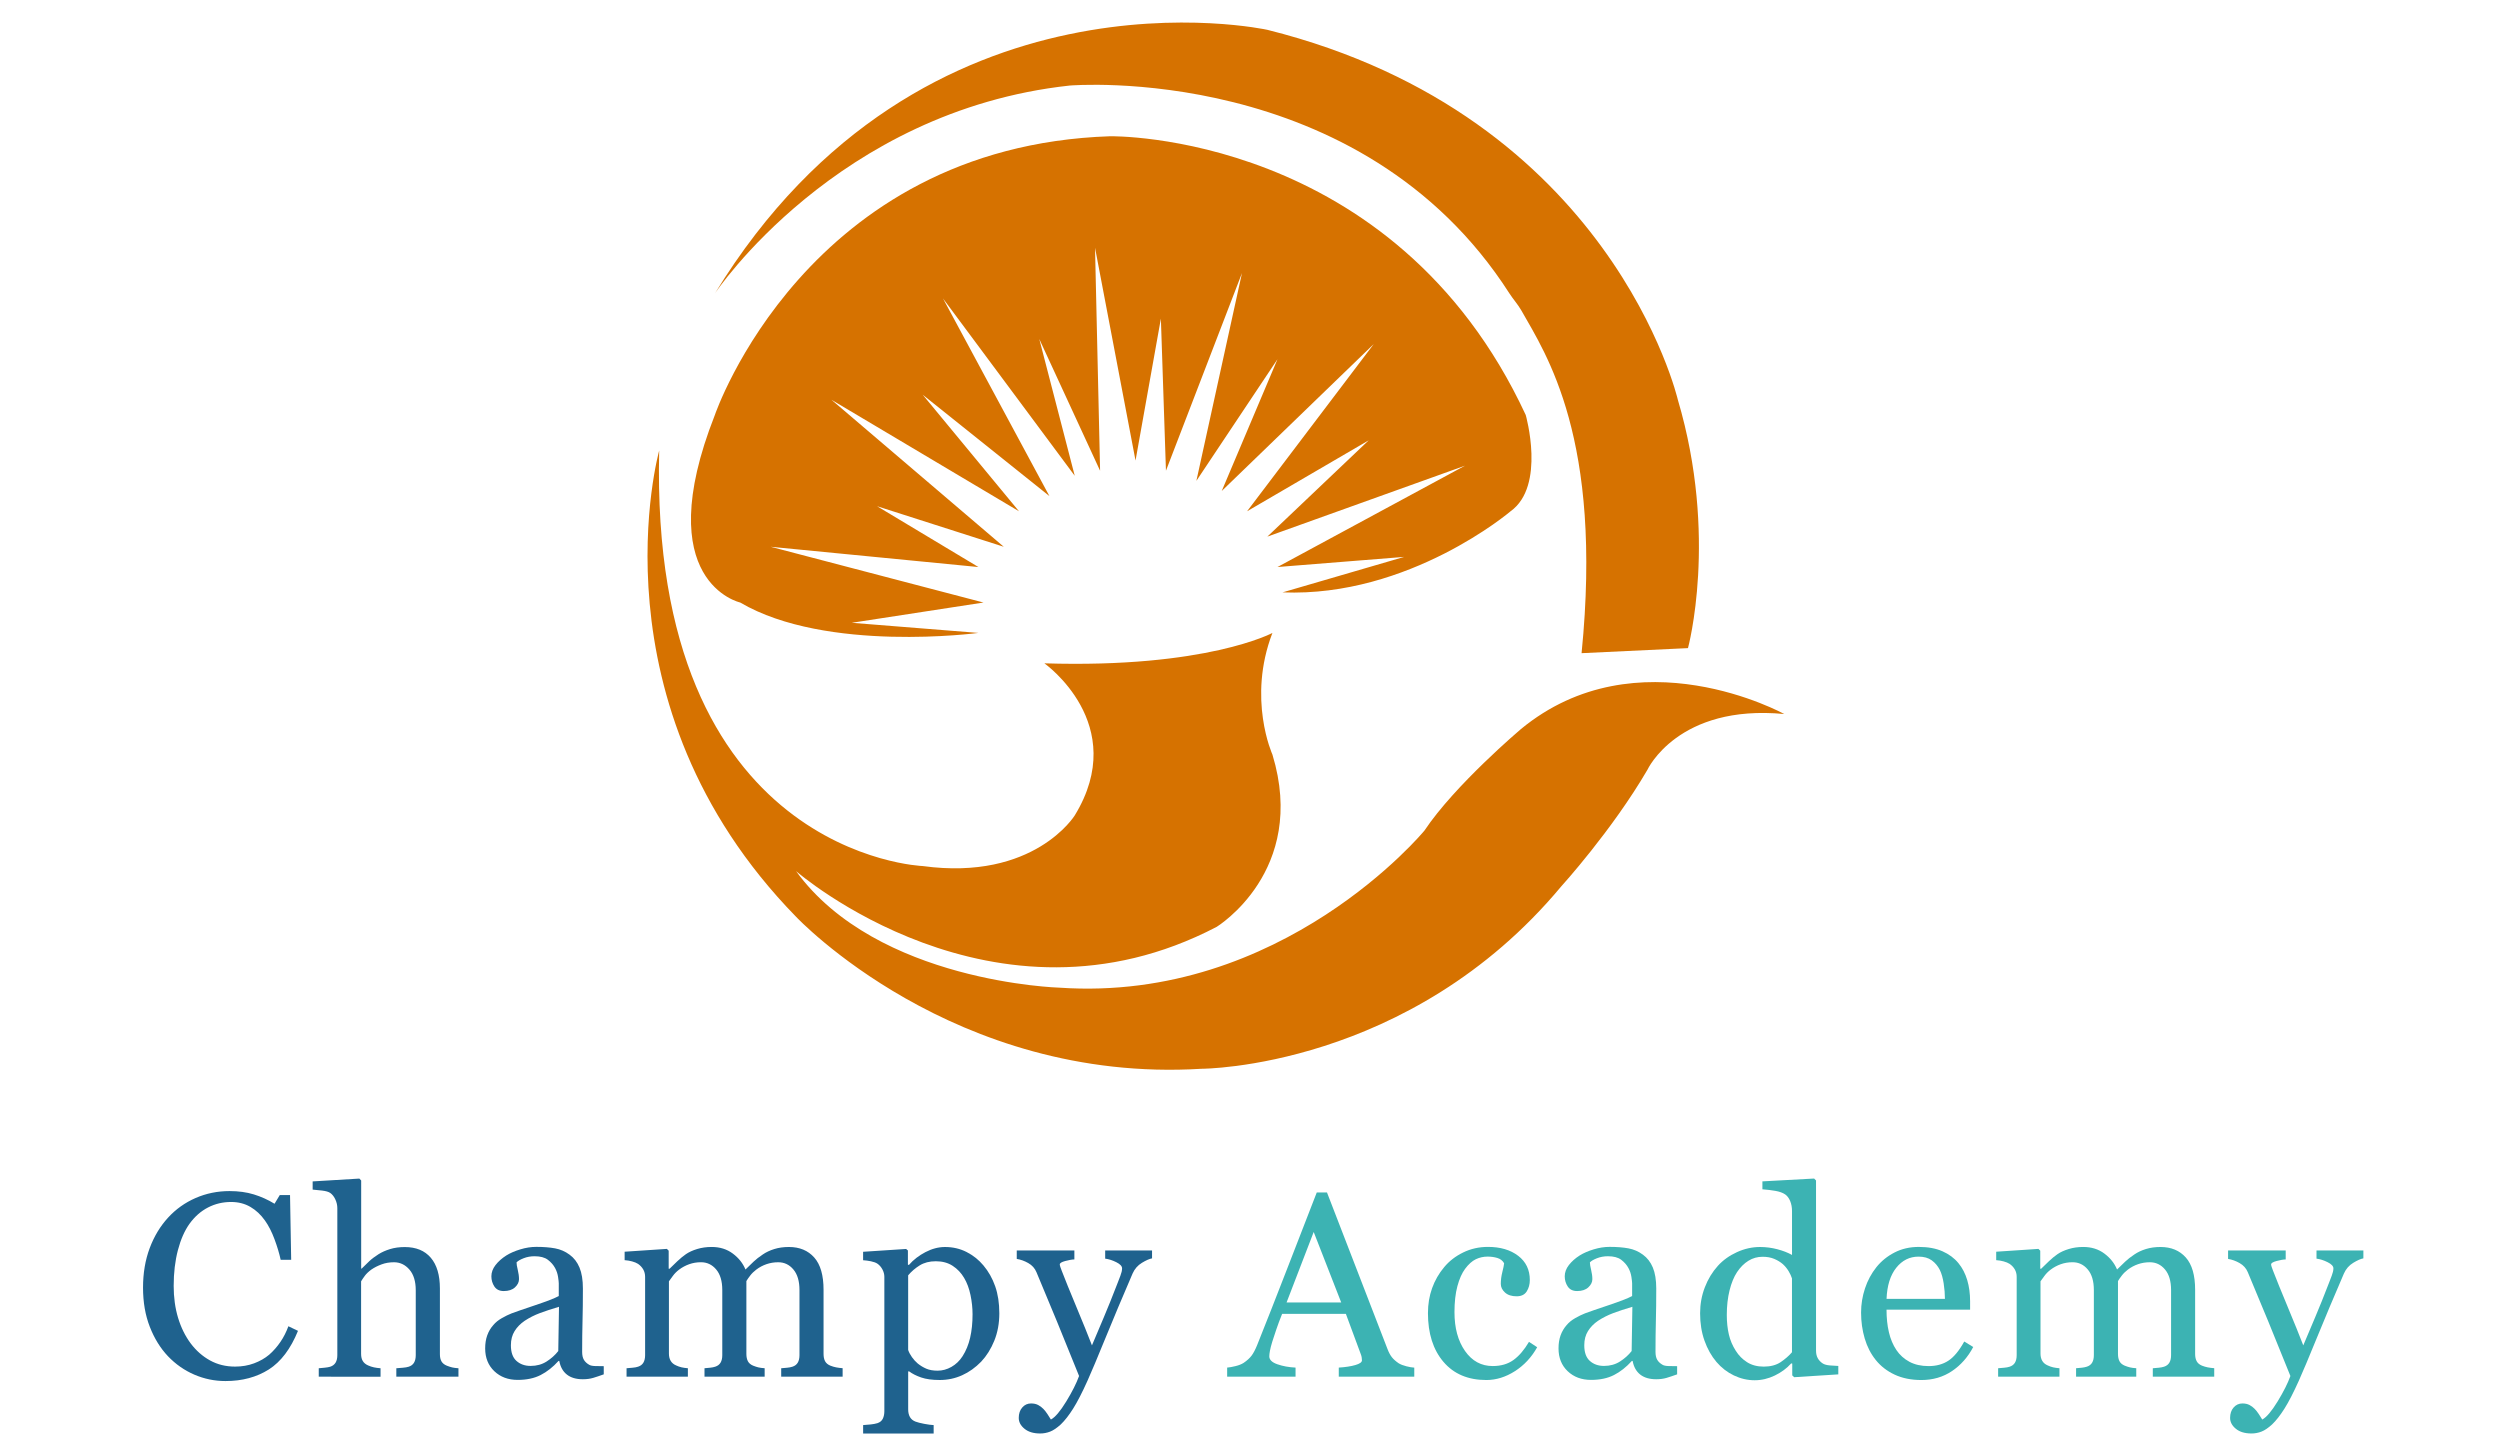
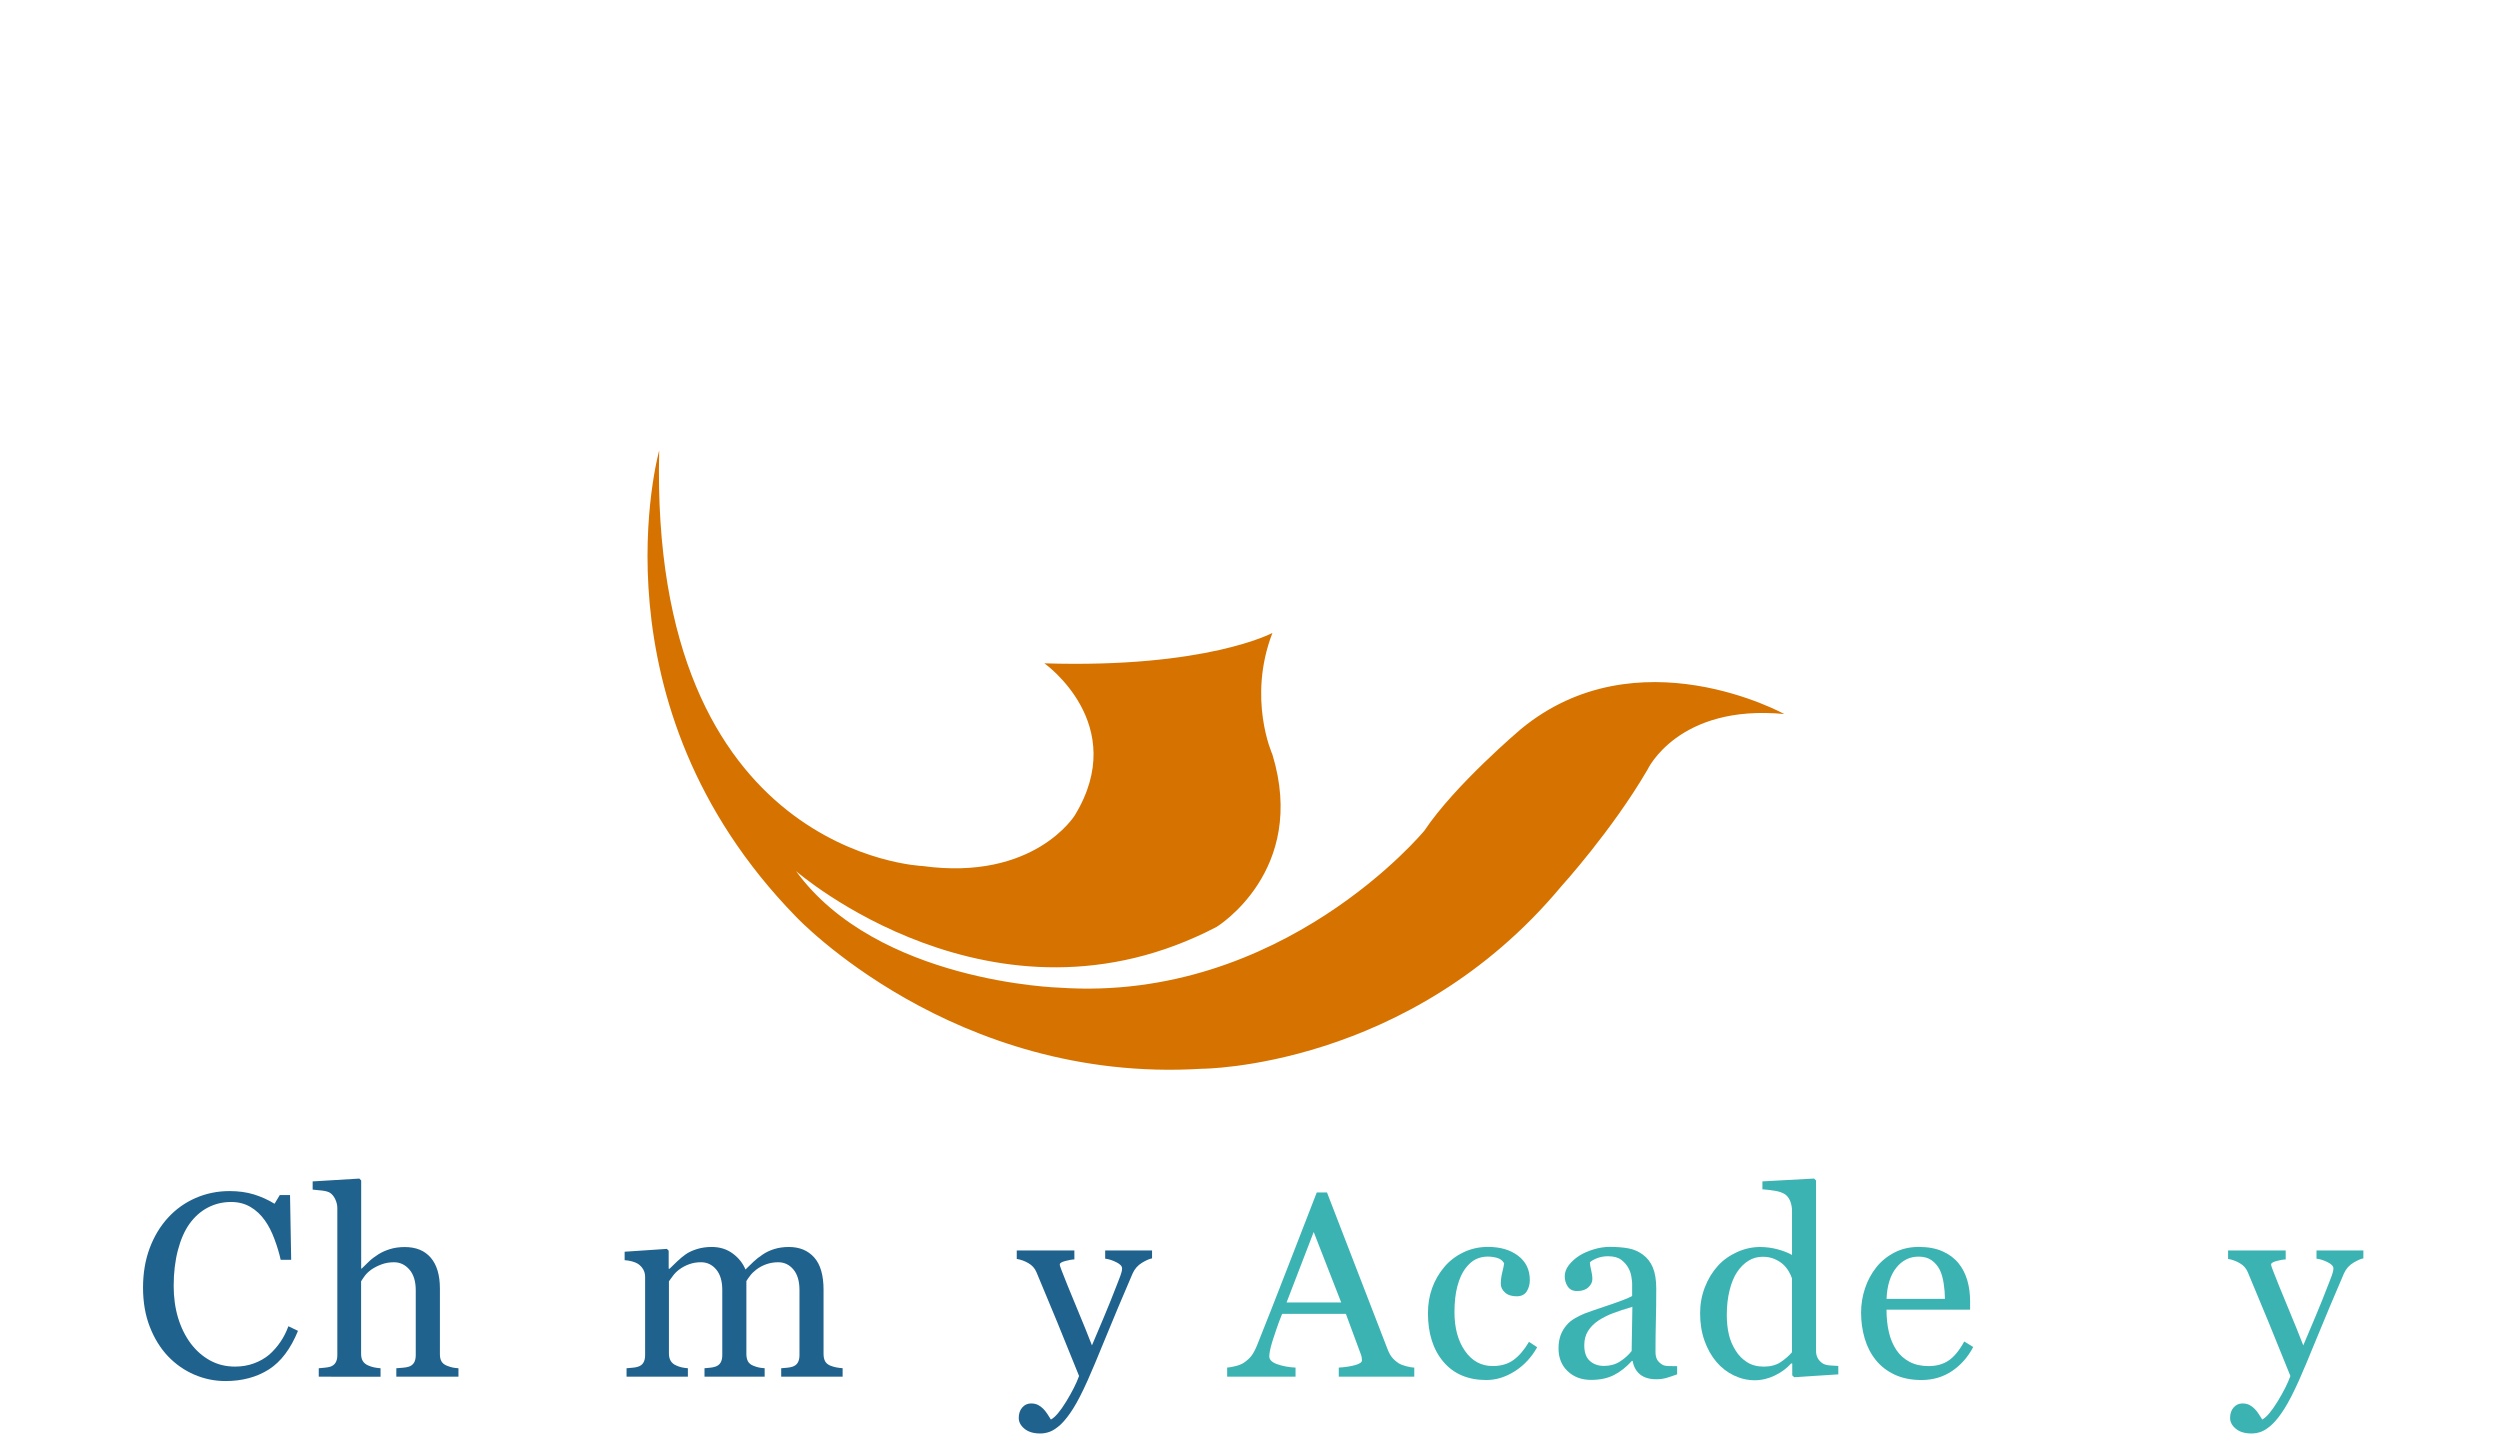
<svg xmlns="http://www.w3.org/2000/svg" version="1.1" id="Layer_1" x="0px" y="0px" viewBox="0 0 1000 582" style="enable-background:new 0 0 1000 582;" xml:space="preserve">
  <style type="text/css">
	.st0{fill:#D67200;}
	.st1{fill:#1F628E;}
	.st2{fill:#3CB3B3;}
</style>
  <g>
    <path class="st0" d="M713.71,285.61c0,0-58.79-32.44-105.41,6.08c0,0-26.35,22.3-38.52,40.54c0,0-56.76,68.92-145.96,62.84   c0,0-72.98-2.03-105.41-46.63c0,0,79.06,68.92,168.26,22.3c0,0,36.49-22.3,22.3-68.92c0,0-10.14-22.3,0-48.65   c0,0-26.35,14.19-91.22,12.16c0,0,34.46,24.33,12.16,60.82c0,0-16.22,26.35-60.82,20.27c0,0-109.47-4.05-105.41-166.23   c0,0-28.38,101.36,54.73,186.5c0,0,62.84,66.9,162.18,60.82c0,0,83.12,0,143.93-72.98c0,0,20.27-22.3,34.46-46.63   C658.98,307.9,671.14,281.55,713.71,285.61z" />
-     <path class="st0" d="M675.19,259.25c0,0,12.16-44.6-4.05-99.33c0,0-26.35-113.52-164.2-147.99c0,0-137.85-30.41-220.96,105.41   c0,0,48.65-72.98,141.9-83.12c0,0,116.31-9.86,175.91,83.18c1.5,2.33,3.39,4.39,4.76,6.8c9.89,17.47,32.66,51.26,24.08,137.07   L675.19,259.25z" />
-     <path class="st0" d="M513.02,236.95l48.65-14.19l-50.68,4.05L586,186.27l-79.06,28.38l40.54-38.52l-48.65,28.38l50.68-66.9   l-60.82,58.79l22.3-52.71l-32.44,48.65l18.24-83.12l-30.41,79.06l-2.03-60.82l-10.14,56.76L438.01,99.1l2.03,89.2l-24.33-52.71   l14.19,54.73l-52.71-70.95l42.57,79.06l-50.68-40.54l38.52,46.63l-75.01-44.6l68.92,58.79l-50.68-16.22l40.54,24.33l-83.12-8.11   l85.14,22.3l-52.71,8.11l50.68,4.05c0,0-60.82,8.11-95.28-12.16c0,0-36.49-8.11-10.14-75.01c0,0,36.49-107.44,158.12-111.5   c0,0,113.52-2.03,166.23,111.5c0,0,8.11,28.38-6.08,38.52C604.24,204.52,563.7,238.98,513.02,236.95z" />
    <g>
      <path class="st1" d="M90.2,552.42c-4.33,0-8.48-0.85-12.46-2.56c-3.97-1.71-7.5-4.17-10.56-7.38c-3.04-3.21-5.46-7.13-7.26-11.76    c-1.81-4.63-2.71-9.85-2.71-15.65s0.89-11.08,2.66-15.81c1.77-4.73,4.23-8.8,7.37-12.22c3.1-3.38,6.77-5.99,11-7.84    c4.23-1.84,8.75-2.77,13.56-2.77c3.58,0,6.82,0.44,9.72,1.33c2.9,0.89,5.66,2.13,8.29,3.74l2.1-3.48h4.1l0.46,25.91h-4.2    c-0.55-2.53-1.36-5.26-2.46-8.22c-1.09-2.95-2.37-5.45-3.83-7.5c-1.64-2.32-3.58-4.14-5.83-5.45c-2.25-1.31-4.82-1.97-7.72-1.97    c-3.31,0-6.38,0.73-9.23,2.2c-2.85,1.47-5.31,3.64-7.39,6.51c-1.98,2.77-3.53,6.29-4.65,10.56c-1.12,4.27-1.69,9.04-1.69,14.3    c0,4.65,0.59,8.91,1.76,12.78c1.18,3.88,2.86,7.29,5.04,10.22c2.18,2.9,4.76,5.17,7.75,6.82c2.98,1.64,6.32,2.46,10,2.46    c2.76,0,5.3-0.44,7.62-1.31s4.33-2.02,6.04-3.46c1.7-1.5,3.2-3.21,4.5-5.12c1.3-1.91,2.35-3.99,3.17-6.25l3.84,1.84    c-2.93,7.2-6.82,12.35-11.66,15.44C102.65,550.87,96.89,552.42,90.2,552.42z" />
      <path class="st1" d="M183.36,550.68h-24.83v-3.38c0.78-0.07,1.66-0.14,2.61-0.21c0.96-0.07,1.74-0.21,2.35-0.41    c0.96-0.31,1.66-0.84,2.12-1.61c0.46-0.77,0.69-1.77,0.69-3v-25.96c0-3.58-0.85-6.35-2.54-8.29c-1.69-1.95-3.76-2.92-6.18-2.92    c-1.78,0-3.43,0.28-4.95,0.85c-1.52,0.56-2.88,1.25-4.08,2.07c-1.16,0.85-2.05,1.71-2.67,2.56c-0.62,0.85-1.09,1.57-1.44,2.15    v29.03c0,1.16,0.23,2.12,0.69,2.87s1.17,1.33,2.12,1.74c0.75,0.34,1.53,0.6,2.33,0.77c0.8,0.17,1.68,0.29,2.64,0.36v3.38H127.5    v-3.38c0.78-0.07,1.59-0.15,2.44-0.23c0.85-0.08,1.56-0.21,2.14-0.38c0.95-0.31,1.66-0.84,2.14-1.61c0.47-0.77,0.71-1.77,0.71-3    v-58.82c0-1.16-0.26-2.32-0.79-3.48c-0.53-1.16-1.22-2.03-2.07-2.61c-0.61-0.44-1.7-0.76-3.25-0.95    c-1.55-0.19-2.81-0.32-3.76-0.38v-3.28l18.69-1.13l0.72,0.77v35.23h0.21c1.13-1.13,2.15-2.12,3.08-3    c0.92-0.87,2.14-1.78,3.64-2.74c1.3-0.82,2.83-1.5,4.59-2.05c1.76-0.55,3.74-0.82,5.92-0.82c4.51,0,7.98,1.43,10.41,4.28    c2.43,2.85,3.64,6.96,3.64,12.31v26.27c0,1.2,0.21,2.16,0.64,2.89s1.14,1.31,2.14,1.71c0.79,0.31,1.5,0.54,2.14,0.69    c0.64,0.15,1.47,0.26,2.5,0.33V550.68z" />
-       <path class="st1" d="M241.47,549.75c-1.6,0.58-3.01,1.05-4.22,1.41c-1.21,0.36-2.59,0.54-4.12,0.54c-2.66,0-4.79-0.62-6.37-1.87    c-1.59-1.25-2.6-3.06-3.05-5.45h-0.31c-2.22,2.46-4.6,4.33-7.14,5.63c-2.54,1.3-5.61,1.95-9.19,1.95c-3.79,0-6.9-1.16-9.34-3.48    c-2.44-2.32-3.66-5.36-3.66-9.11c0-1.95,0.27-3.69,0.82-5.22c0.55-1.54,1.36-2.92,2.46-4.15c0.85-1.02,1.98-1.94,3.38-2.74    c1.4-0.8,2.71-1.44,3.94-1.92c1.54-0.58,4.65-1.66,9.34-3.23c4.69-1.57,7.86-2.8,9.5-3.69v-5.07c0-0.44-0.09-1.3-0.28-2.56    c-0.19-1.26-0.59-2.46-1.2-3.58c-0.68-1.26-1.65-2.36-2.89-3.3c-1.25-0.94-3.01-1.41-5.3-1.41c-1.57,0-3.03,0.26-4.38,0.79    c-1.35,0.53-2.3,1.08-2.84,1.66c0,0.68,0.16,1.69,0.49,3.02c0.32,1.33,0.49,2.56,0.49,3.69c0,1.2-0.54,2.29-1.61,3.28    s-2.57,1.48-4.48,1.48c-1.71,0-2.96-0.61-3.76-1.82c-0.8-1.21-1.2-2.57-1.2-4.07c0-1.57,0.55-3.07,1.66-4.51    c1.11-1.43,2.55-2.71,4.33-3.84c1.54-0.96,3.4-1.77,5.58-2.43c2.18-0.67,4.32-1,6.4-1c2.87,0,5.37,0.2,7.5,0.59    c2.13,0.39,4.07,1.24,5.81,2.53c1.74,1.26,3.06,2.98,3.97,5.15c0.9,2.17,1.36,4.96,1.36,8.37c0,4.88-0.05,9.21-0.15,12.98    c-0.1,3.77-0.15,7.89-0.15,12.37c0,1.33,0.23,2.39,0.69,3.17c0.46,0.79,1.17,1.45,2.12,2c0.51,0.31,1.32,0.48,2.43,0.51    c1.11,0.04,2.24,0.05,3.4,0.05V549.75z M223.6,522.72c-2.9,0.86-5.44,1.69-7.63,2.51c-2.19,0.82-4.22,1.85-6.09,3.08    c-1.71,1.16-3.06,2.54-4.04,4.13c-0.99,1.59-1.48,3.48-1.48,5.67c0,2.84,0.74,4.93,2.23,6.26s3.37,2,5.66,2    c2.42,0,4.56-0.59,6.4-1.77c1.84-1.18,3.4-2.57,4.66-4.18L223.6,522.72z" />
      <path class="st1" d="M337.06,550.68h-24.58v-3.38c0.79-0.07,1.58-0.14,2.38-0.21c0.8-0.07,1.51-0.21,2.12-0.41    c0.96-0.31,1.66-0.84,2.12-1.61c0.46-0.77,0.69-1.77,0.69-3v-26.06c0-3.55-0.81-6.29-2.43-8.22c-1.62-1.93-3.64-2.89-6.07-2.89    c-1.67,0-3.24,0.26-4.71,0.77c-1.47,0.51-2.82,1.23-4.04,2.15c-0.99,0.75-1.82,1.56-2.48,2.43c-0.67,0.87-1.17,1.6-1.51,2.18    v29.13c0,1.2,0.21,2.18,0.61,2.94c0.41,0.77,1.11,1.36,2.1,1.77c0.78,0.31,1.49,0.54,2.12,0.69c0.63,0.15,1.46,0.26,2.48,0.33    v3.38h-24.06v-3.38c0.78-0.07,1.54-0.14,2.28-0.21c0.73-0.07,1.41-0.21,2.02-0.41c0.96-0.31,1.66-0.84,2.12-1.61    c0.46-0.77,0.69-1.77,0.69-3v-26.06c0-3.55-0.81-6.29-2.44-8.22c-1.63-1.93-3.65-2.89-6.08-2.89c-1.68,0-3.25,0.27-4.72,0.79    c-1.47,0.53-2.82,1.25-4.05,2.18c-0.99,0.75-1.83,1.6-2.51,2.54c-0.69,0.94-1.2,1.65-1.54,2.12v28.93c0,1.16,0.24,2.13,0.72,2.92    c0.48,0.79,1.19,1.38,2.15,1.79c0.72,0.34,1.45,0.6,2.2,0.77c0.75,0.17,1.59,0.29,2.51,0.36v3.38h-24.53v-3.38    c0.78-0.07,1.6-0.14,2.43-0.21c0.84-0.07,1.56-0.2,2.18-0.41c0.96-0.31,1.66-0.84,2.12-1.61c0.46-0.77,0.69-1.76,0.69-2.99v-31.35    c0-1.09-0.25-2.07-0.74-2.94c-0.5-0.87-1.19-1.61-2.07-2.23c-0.65-0.41-1.45-0.74-2.41-1c-0.96-0.26-1.95-0.42-2.97-0.49v-3.38    l16.9-1.13l0.72,0.72v7.22h0.36c0.85-0.85,1.89-1.86,3.12-3.02c1.23-1.16,2.37-2.1,3.43-2.82c1.19-0.82,2.69-1.5,4.48-2.05    c1.79-0.55,3.73-0.82,5.81-0.82c3.28,0,6.09,0.88,8.45,2.64c2.36,1.76,4.04,3.88,5.07,6.38c1.23-1.19,2.31-2.24,3.25-3.15    c0.94-0.9,2.17-1.87,3.71-2.89c1.29-0.89,2.82-1.6,4.57-2.15c1.76-0.55,3.71-0.82,5.85-0.82c4.26,0,7.63,1.4,10.12,4.2    c2.49,2.8,3.73,7.1,3.73,12.9v25.65c0,1.2,0.2,2.18,0.61,2.94c0.41,0.77,1.11,1.36,2.1,1.77c0.78,0.31,1.56,0.54,2.33,0.69    s1.63,0.26,2.59,0.33V550.68z" />
-       <path class="st1" d="M393.38,506.18c2.01,2.39,3.58,5.16,4.69,8.32c1.11,3.16,1.66,6.77,1.66,10.83c0,3.99-0.67,7.64-2,10.93    s-3.09,6.1-5.27,8.42c-2.29,2.35-4.83,4.17-7.63,5.43c-2.8,1.26-5.77,1.89-8.91,1.89c-3.04,0-5.53-0.34-7.48-1.02    c-1.95-0.68-3.53-1.49-4.76-2.41h-0.41v15.19c0,1.23,0.24,2.26,0.72,3.08c0.48,0.82,1.21,1.42,2.2,1.8    c0.82,0.31,1.99,0.61,3.51,0.9c1.52,0.29,2.77,0.45,3.76,0.49v3.38h-28.21v-3.38c1.06-0.07,2.08-0.15,3.07-0.26    c0.99-0.1,1.88-0.27,2.66-0.51c1.02-0.34,1.74-0.94,2.15-1.79c0.41-0.85,0.61-1.86,0.61-3.02v-53.71c0-1.02-0.26-2.01-0.77-2.97    c-0.51-0.96-1.18-1.72-2-2.3c-0.61-0.41-1.47-0.72-2.56-0.95c-1.09-0.22-2.15-0.37-3.17-0.43v-3.38l17.2-1.13l0.72,0.61v5.68    l0.41,0.1c1.77-2.05,3.98-3.75,6.6-5.12c2.63-1.37,5.24-2.05,7.83-2.05c3.14,0,6.02,0.67,8.63,2S391.5,503.93,393.38,506.18z     M385.03,542.48c1.36-2.12,2.37-4.57,3.02-7.37c0.65-2.8,0.97-5.92,0.97-9.37c0-2.53-0.27-5.1-0.82-7.73    c-0.55-2.63-1.4-4.92-2.56-6.86c-1.16-1.98-2.68-3.58-4.56-4.81c-1.88-1.23-4.13-1.84-6.76-1.84c-2.53,0-4.68,0.56-6.45,1.66    c-1.78,1.11-3.31,2.43-4.61,3.97v29.85c0.31,0.92,0.81,1.88,1.51,2.87c0.7,0.99,1.48,1.84,2.33,2.56c1.06,0.85,2.2,1.54,3.43,2.07    c1.23,0.53,2.73,0.79,4.51,0.79c1.91,0,3.75-0.5,5.53-1.51C382.35,545.75,383.84,544.33,385.03,542.48z" />
      <path class="st1" d="M407.5,567.16c0-1.71,0.47-3.1,1.41-4.17c0.94-1.08,2.11-1.61,3.51-1.61c1.09,0,2.03,0.2,2.82,0.61    c0.78,0.41,1.48,0.93,2.1,1.57c0.51,0.51,1.06,1.2,1.64,2.08c0.58,0.88,1.04,1.61,1.38,2.18c1.71-0.92,3.75-3.32,6.12-7.2    c2.37-3.88,4.09-7.29,5.15-10.22c-3.24-8.09-6.18-15.32-8.8-21.7c-2.63-6.38-5.38-12.98-8.24-19.81    c-0.65-1.57-1.74-2.79-3.28-3.66c-1.54-0.87-3.07-1.42-4.61-1.66v-3.38h23.05v3.58c-1.02,0.03-2.25,0.25-3.69,0.64    c-1.43,0.39-2.15,0.84-2.15,1.36c0,0.21,0.08,0.55,0.23,1.02c0.15,0.48,0.33,0.97,0.54,1.48c1.29,3.38,3.27,8.25,5.92,14.61    s4.71,11.45,6.18,15.27c1.54-3.65,3.14-7.43,4.79-11.33s3.51-8.52,5.56-13.84c0.24-0.65,0.58-1.54,1.03-2.69    c0.44-1.14,0.67-2.12,0.67-2.94c0-0.89-0.78-1.71-2.33-2.48c-1.55-0.77-3.03-1.24-4.43-1.41v-3.28h18.75v3.17    c-1.02,0.17-2.37,0.76-4.04,1.77c-1.67,1.01-2.92,2.43-3.74,4.28c-4.06,9.42-7.67,18.01-10.83,25.75    c-3.16,7.75-5.56,13.45-7.19,17.1c-2.15,4.78-4.07,8.51-5.76,11.19c-1.69,2.68-3.34,4.79-4.94,6.32c-1.57,1.43-3,2.4-4.28,2.89    c-1.28,0.49-2.6,0.74-3.97,0.74c-2.66,0-4.75-0.63-6.27-1.89C408.26,570.25,407.5,568.8,407.5,567.16z" />
      <path class="st2" d="M565.71,550.68h-30.2v-3.64c2.66-0.17,4.87-0.51,6.63-1.02s2.64-1.14,2.64-1.89c0-0.31-0.03-0.68-0.1-1.13    c-0.07-0.44-0.17-0.84-0.31-1.18l-6.02-16.28h-25.5c-0.96,2.39-1.73,4.47-2.33,6.25c-0.6,1.78-1.14,3.41-1.62,4.92    c-0.45,1.47-0.75,2.66-0.92,3.58c-0.17,0.92-0.26,1.67-0.26,2.25c0,1.37,1.08,2.42,3.23,3.17c2.15,0.75,4.58,1.2,7.27,1.33v3.64    h-27.36v-3.64c0.89-0.07,2-0.26,3.33-0.59c1.33-0.32,2.42-0.76,3.28-1.31c1.36-0.92,2.42-1.89,3.17-2.89    c0.75-1.01,1.48-2.4,2.2-4.17c3.65-9.11,7.68-19.35,12.08-30.72c4.4-11.37,8.33-21.49,11.78-30.36h4.1l24.22,62.67    c0.51,1.33,1.09,2.41,1.74,3.23c0.65,0.82,1.55,1.62,2.71,2.41c0.78,0.48,1.81,0.88,3.07,1.2c1.26,0.33,2.32,0.5,3.17,0.54V550.68    z M536.48,520.98l-11-28.19l-10.85,28.19H536.48z" />
      <path class="st2" d="M594.53,552.01c-7.3,0-13.02-2.42-17.15-7.27c-4.13-4.85-6.2-11.35-6.2-19.51c0-3.55,0.55-6.87,1.66-9.96    c1.11-3.09,2.72-5.9,4.84-8.42c2.01-2.42,4.54-4.38,7.58-5.86c3.04-1.49,6.35-2.23,9.93-2.23c4.95,0,8.98,1.19,12.08,3.56    c3.11,2.37,4.66,5.61,4.66,9.7c0,1.71-0.41,3.22-1.23,4.53c-0.82,1.31-2.17,1.97-4.04,1.97c-2.01,0-3.58-0.51-4.68-1.53    c-1.11-1.02-1.66-2.16-1.66-3.42c0-1.53,0.2-3.11,0.61-4.72c0.41-1.62,0.65-2.8,0.72-3.55c-0.61-1.05-1.52-1.76-2.73-2.12    c-1.21-0.36-2.51-0.54-3.91-0.54c-1.63,0-3.19,0.35-4.67,1.05c-1.48,0.7-2.92,1.99-4.32,3.87c-1.26,1.71-2.28,4.01-3.06,6.91    c-0.78,2.9-1.17,6.37-1.17,10.39c0,6.35,1.41,11.53,4.22,15.54c2.81,4.01,6.5,6.02,11.07,6.02c3.31,0,6.08-0.81,8.31-2.42    c2.23-1.61,4.3-4.03,6.21-7.26l3.27,2.15c-2.25,4.03-5.22,7.22-8.91,9.58C602.26,550.83,598.46,552.01,594.53,552.01z" />
      <path class="st2" d="M670.82,549.75c-1.61,0.58-3.01,1.05-4.22,1.41s-2.59,0.54-4.12,0.54c-2.66,0-4.79-0.62-6.38-1.87    c-1.59-1.25-2.6-3.06-3.05-5.45h-0.31c-2.22,2.46-4.6,4.33-7.14,5.63c-2.54,1.3-5.61,1.95-9.19,1.95c-3.79,0-6.9-1.16-9.34-3.48    c-2.44-2.32-3.66-5.36-3.66-9.11c0-1.95,0.27-3.69,0.82-5.22s1.37-2.92,2.46-4.15c0.85-1.02,1.98-1.94,3.38-2.74    c1.4-0.8,2.71-1.44,3.94-1.92c1.54-0.58,4.65-1.66,9.34-3.23c4.69-1.57,7.86-2.8,9.5-3.69v-5.07c0-0.44-0.09-1.3-0.28-2.56    s-0.59-2.46-1.2-3.58c-0.68-1.26-1.65-2.36-2.89-3.3c-1.25-0.94-3.01-1.41-5.3-1.41c-1.57,0-3.03,0.26-4.38,0.79    c-1.35,0.53-2.3,1.08-2.84,1.66c0,0.68,0.16,1.69,0.49,3.02c0.32,1.33,0.49,2.56,0.49,3.69c0,1.2-0.54,2.29-1.61,3.28    s-2.57,1.48-4.48,1.48c-1.71,0-2.96-0.61-3.76-1.82c-0.8-1.21-1.2-2.57-1.2-4.07c0-1.57,0.55-3.07,1.66-4.51    c1.11-1.43,2.55-2.71,4.33-3.84c1.54-0.96,3.4-1.77,5.58-2.43c2.18-0.67,4.32-1,6.4-1c2.87,0,5.37,0.2,7.5,0.59    c2.13,0.39,4.07,1.24,5.81,2.53c1.74,1.26,3.06,2.98,3.97,5.15c0.9,2.17,1.36,4.96,1.36,8.37c0,4.88-0.05,9.21-0.15,12.98    s-0.15,7.89-0.15,12.37c0,1.33,0.23,2.39,0.69,3.17c0.46,0.79,1.17,1.45,2.12,2c0.51,0.31,1.32,0.48,2.43,0.51    c1.11,0.04,2.24,0.05,3.41,0.05V549.75z M652.95,522.72c-2.9,0.86-5.45,1.69-7.63,2.51c-2.18,0.82-4.22,1.85-6.09,3.08    c-1.71,1.16-3.05,2.54-4.04,4.13c-0.99,1.59-1.48,3.48-1.48,5.67c0,2.84,0.74,4.93,2.23,6.26c1.48,1.33,3.37,2,5.66,2    c2.42,0,4.56-0.59,6.4-1.77c1.84-1.18,3.4-2.57,4.66-4.18L652.95,522.72z" />
      <path class="st2" d="M735.33,549.75l-17.66,1.13l-0.77-0.72v-4.71l-0.41-0.1c-1.77,1.98-3.96,3.6-6.57,4.86    c-2.61,1.26-5.29,1.89-8.05,1.89c-2.86,0-5.63-0.64-8.31-1.92s-5-3.08-6.98-5.4c-2.01-2.36-3.6-5.19-4.78-8.5    c-1.18-3.31-1.76-6.96-1.76-10.96c0-3.65,0.63-7.12,1.89-10.39c1.26-3.28,3-6.14,5.22-8.6c2.08-2.29,4.63-4.11,7.64-5.48    c3.02-1.37,6.09-2.05,9.23-2.05c2.35,0,4.66,0.3,6.93,0.9c2.27,0.6,4.22,1.36,5.85,2.28v-17.6c0-1.44-0.24-2.74-0.72-3.92    c-0.48-1.18-1.14-2.08-2-2.69c-0.96-0.65-2.25-1.12-3.87-1.41c-1.62-0.29-3.37-0.5-5.25-0.64v-3.17l20.68-1.13l0.77,0.77v68.05    c0,1.19,0.23,2.21,0.69,3.04c0.46,0.84,1.13,1.54,2.02,2.12c0.65,0.41,1.59,0.66,2.82,0.77s2.36,0.17,3.38,0.21V549.75z     M716.79,540.9v-29.54c-0.27-0.89-0.72-1.84-1.33-2.87c-0.61-1.02-1.38-1.96-2.3-2.82c-0.99-0.85-2.15-1.56-3.48-2.12    s-2.88-0.84-4.65-0.84c-2.04,0-3.93,0.53-5.65,1.59c-1.72,1.06-3.25,2.58-4.57,4.56c-1.26,1.91-2.26,4.34-2.99,7.3    c-0.73,2.95-1.1,6.22-1.1,9.8c0,2.87,0.27,5.47,0.82,7.81c0.54,2.34,1.46,4.51,2.76,6.53c1.19,1.91,2.72,3.45,4.57,4.61    c1.86,1.16,4.06,1.74,6.62,1.74c2.72,0,4.98-0.6,6.77-1.79C714.06,543.64,715.56,542.33,716.79,540.9z" />
      <path class="st2" d="M789.29,538.8c-2.12,4.03-4.95,7.24-8.5,9.63s-7.63,3.58-12.24,3.58c-4.06,0-7.62-0.72-10.68-2.15    c-3.06-1.43-5.57-3.38-7.55-5.84s-3.46-5.33-4.43-8.6c-0.97-3.28-1.46-6.74-1.46-10.39c0-3.28,0.52-6.49,1.56-9.65    c1.04-3.16,2.57-6,4.58-8.52c1.95-2.42,4.36-4.38,7.24-5.86c2.88-1.49,6.12-2.23,9.7-2.23c3.69,0,6.84,0.58,9.47,1.74    c2.63,1.16,4.76,2.75,6.4,4.76c1.57,1.91,2.74,4.17,3.51,6.76c0.77,2.59,1.15,5.41,1.15,8.45v3.38h-33.43    c0,3.32,0.31,6.33,0.95,9.03c0.63,2.7,1.63,5.08,3,7.13c1.33,1.98,3.07,3.55,5.22,4.7c2.15,1.15,4.71,1.72,7.68,1.72    c3.04,0,5.66-0.71,7.86-2.14c2.2-1.42,4.33-3.99,6.38-7.69L789.29,538.8z M777.97,519.54c0-1.91-0.16-3.95-0.49-6.12    c-0.33-2.18-0.84-4-1.56-5.46c-0.79-1.56-1.86-2.84-3.23-3.83s-3.12-1.48-5.27-1.48c-3.58,0-6.56,1.49-8.93,4.47    c-2.37,2.98-3.66,7.12-3.87,12.43H777.97z" />
-       <path class="st2" d="M885.7,550.68h-24.58v-3.38c0.79-0.07,1.58-0.14,2.38-0.21c0.8-0.07,1.51-0.21,2.12-0.41    c0.96-0.31,1.66-0.84,2.12-1.61c0.46-0.77,0.69-1.77,0.69-3v-26.06c0-3.55-0.81-6.29-2.43-8.22s-3.64-2.89-6.07-2.89    c-1.67,0-3.24,0.26-4.71,0.77c-1.47,0.51-2.82,1.23-4.04,2.15c-0.99,0.75-1.82,1.56-2.48,2.43c-0.67,0.87-1.17,1.6-1.51,2.18    v29.13c0,1.2,0.21,2.18,0.61,2.94c0.41,0.77,1.11,1.36,2.1,1.77c0.79,0.31,1.49,0.54,2.12,0.69c0.63,0.15,1.46,0.26,2.48,0.33    v3.38h-24.07v-3.38c0.79-0.07,1.54-0.14,2.28-0.21c0.73-0.07,1.41-0.21,2.02-0.41c0.96-0.31,1.66-0.84,2.12-1.61    c0.46-0.77,0.69-1.77,0.69-3v-26.06c0-3.55-0.81-6.29-2.44-8.22c-1.62-1.93-3.65-2.89-6.08-2.89c-1.68,0-3.25,0.27-4.72,0.79    c-1.47,0.53-2.82,1.25-4.05,2.18c-0.99,0.75-1.83,1.6-2.51,2.54c-0.68,0.94-1.2,1.65-1.54,2.12v28.93c0,1.16,0.24,2.13,0.72,2.92    c0.48,0.79,1.19,1.38,2.15,1.79c0.72,0.34,1.45,0.6,2.2,0.77s1.59,0.29,2.51,0.36v3.38h-24.53v-3.38    c0.78-0.07,1.59-0.14,2.43-0.21c0.84-0.07,1.56-0.2,2.18-0.41c0.96-0.31,1.66-0.84,2.12-1.61c0.46-0.77,0.69-1.76,0.69-2.99    v-31.35c0-1.09-0.25-2.07-0.74-2.94c-0.5-0.87-1.19-1.61-2.07-2.23c-0.65-0.41-1.45-0.74-2.41-1c-0.96-0.26-1.95-0.42-2.97-0.49    v-3.38l16.9-1.13l0.72,0.72v7.22h0.36c0.85-0.85,1.89-1.86,3.12-3.02c1.23-1.16,2.37-2.1,3.43-2.82c1.19-0.82,2.69-1.5,4.48-2.05    c1.79-0.55,3.73-0.82,5.81-0.82c3.28,0,6.09,0.88,8.45,2.64c2.35,1.76,4.04,3.88,5.07,6.38c1.23-1.19,2.31-2.24,3.25-3.15    c0.94-0.9,2.17-1.87,3.71-2.89c1.29-0.89,2.82-1.6,4.57-2.15c1.76-0.55,3.71-0.82,5.85-0.82c4.26,0,7.63,1.4,10.12,4.2    s3.73,7.1,3.73,12.9v25.65c0,1.2,0.21,2.18,0.62,2.94c0.41,0.77,1.11,1.36,2.1,1.77c0.79,0.31,1.56,0.54,2.33,0.69    c0.77,0.15,1.63,0.26,2.59,0.33V550.68z" />
      <path class="st2" d="M892.04,567.16c0-1.71,0.47-3.1,1.41-4.17s2.11-1.61,3.51-1.61c1.09,0,2.03,0.2,2.82,0.61s1.48,0.93,2.1,1.57    c0.51,0.51,1.06,1.2,1.64,2.08c0.58,0.88,1.04,1.61,1.38,2.18c1.71-0.92,3.75-3.32,6.12-7.2c2.37-3.88,4.09-7.29,5.14-10.22    c-3.24-8.09-6.18-15.32-8.8-21.7c-2.63-6.38-5.38-12.98-8.24-19.81c-0.65-1.57-1.74-2.79-3.28-3.66    c-1.54-0.87-3.07-1.42-4.61-1.66v-3.38h23.05v3.58c-1.02,0.03-2.25,0.25-3.69,0.64c-1.43,0.39-2.15,0.84-2.15,1.36    c0,0.21,0.08,0.55,0.23,1.02c0.15,0.48,0.33,0.97,0.54,1.48c1.29,3.38,3.27,8.25,5.92,14.61s4.71,11.45,6.18,15.27    c1.54-3.65,3.14-7.43,4.79-11.33c1.66-3.91,3.51-8.52,5.56-13.84c0.24-0.65,0.58-1.54,1.03-2.69c0.44-1.14,0.67-2.12,0.67-2.94    c0-0.89-0.78-1.71-2.33-2.48c-1.55-0.77-3.03-1.24-4.43-1.41v-3.28h18.75v3.17c-1.02,0.17-2.37,0.76-4.04,1.77    c-1.67,1.01-2.92,2.43-3.74,4.28c-4.06,9.42-7.67,18.01-10.83,25.75c-3.16,7.75-5.56,13.45-7.19,17.1    c-2.15,4.78-4.07,8.51-5.76,11.19s-3.34,4.79-4.94,6.32c-1.57,1.43-3,2.4-4.28,2.89c-1.28,0.49-2.6,0.74-3.97,0.74    c-2.66,0-4.75-0.63-6.27-1.89C892.8,570.25,892.04,568.8,892.04,567.16z" />
    </g>
  </g>
</svg>